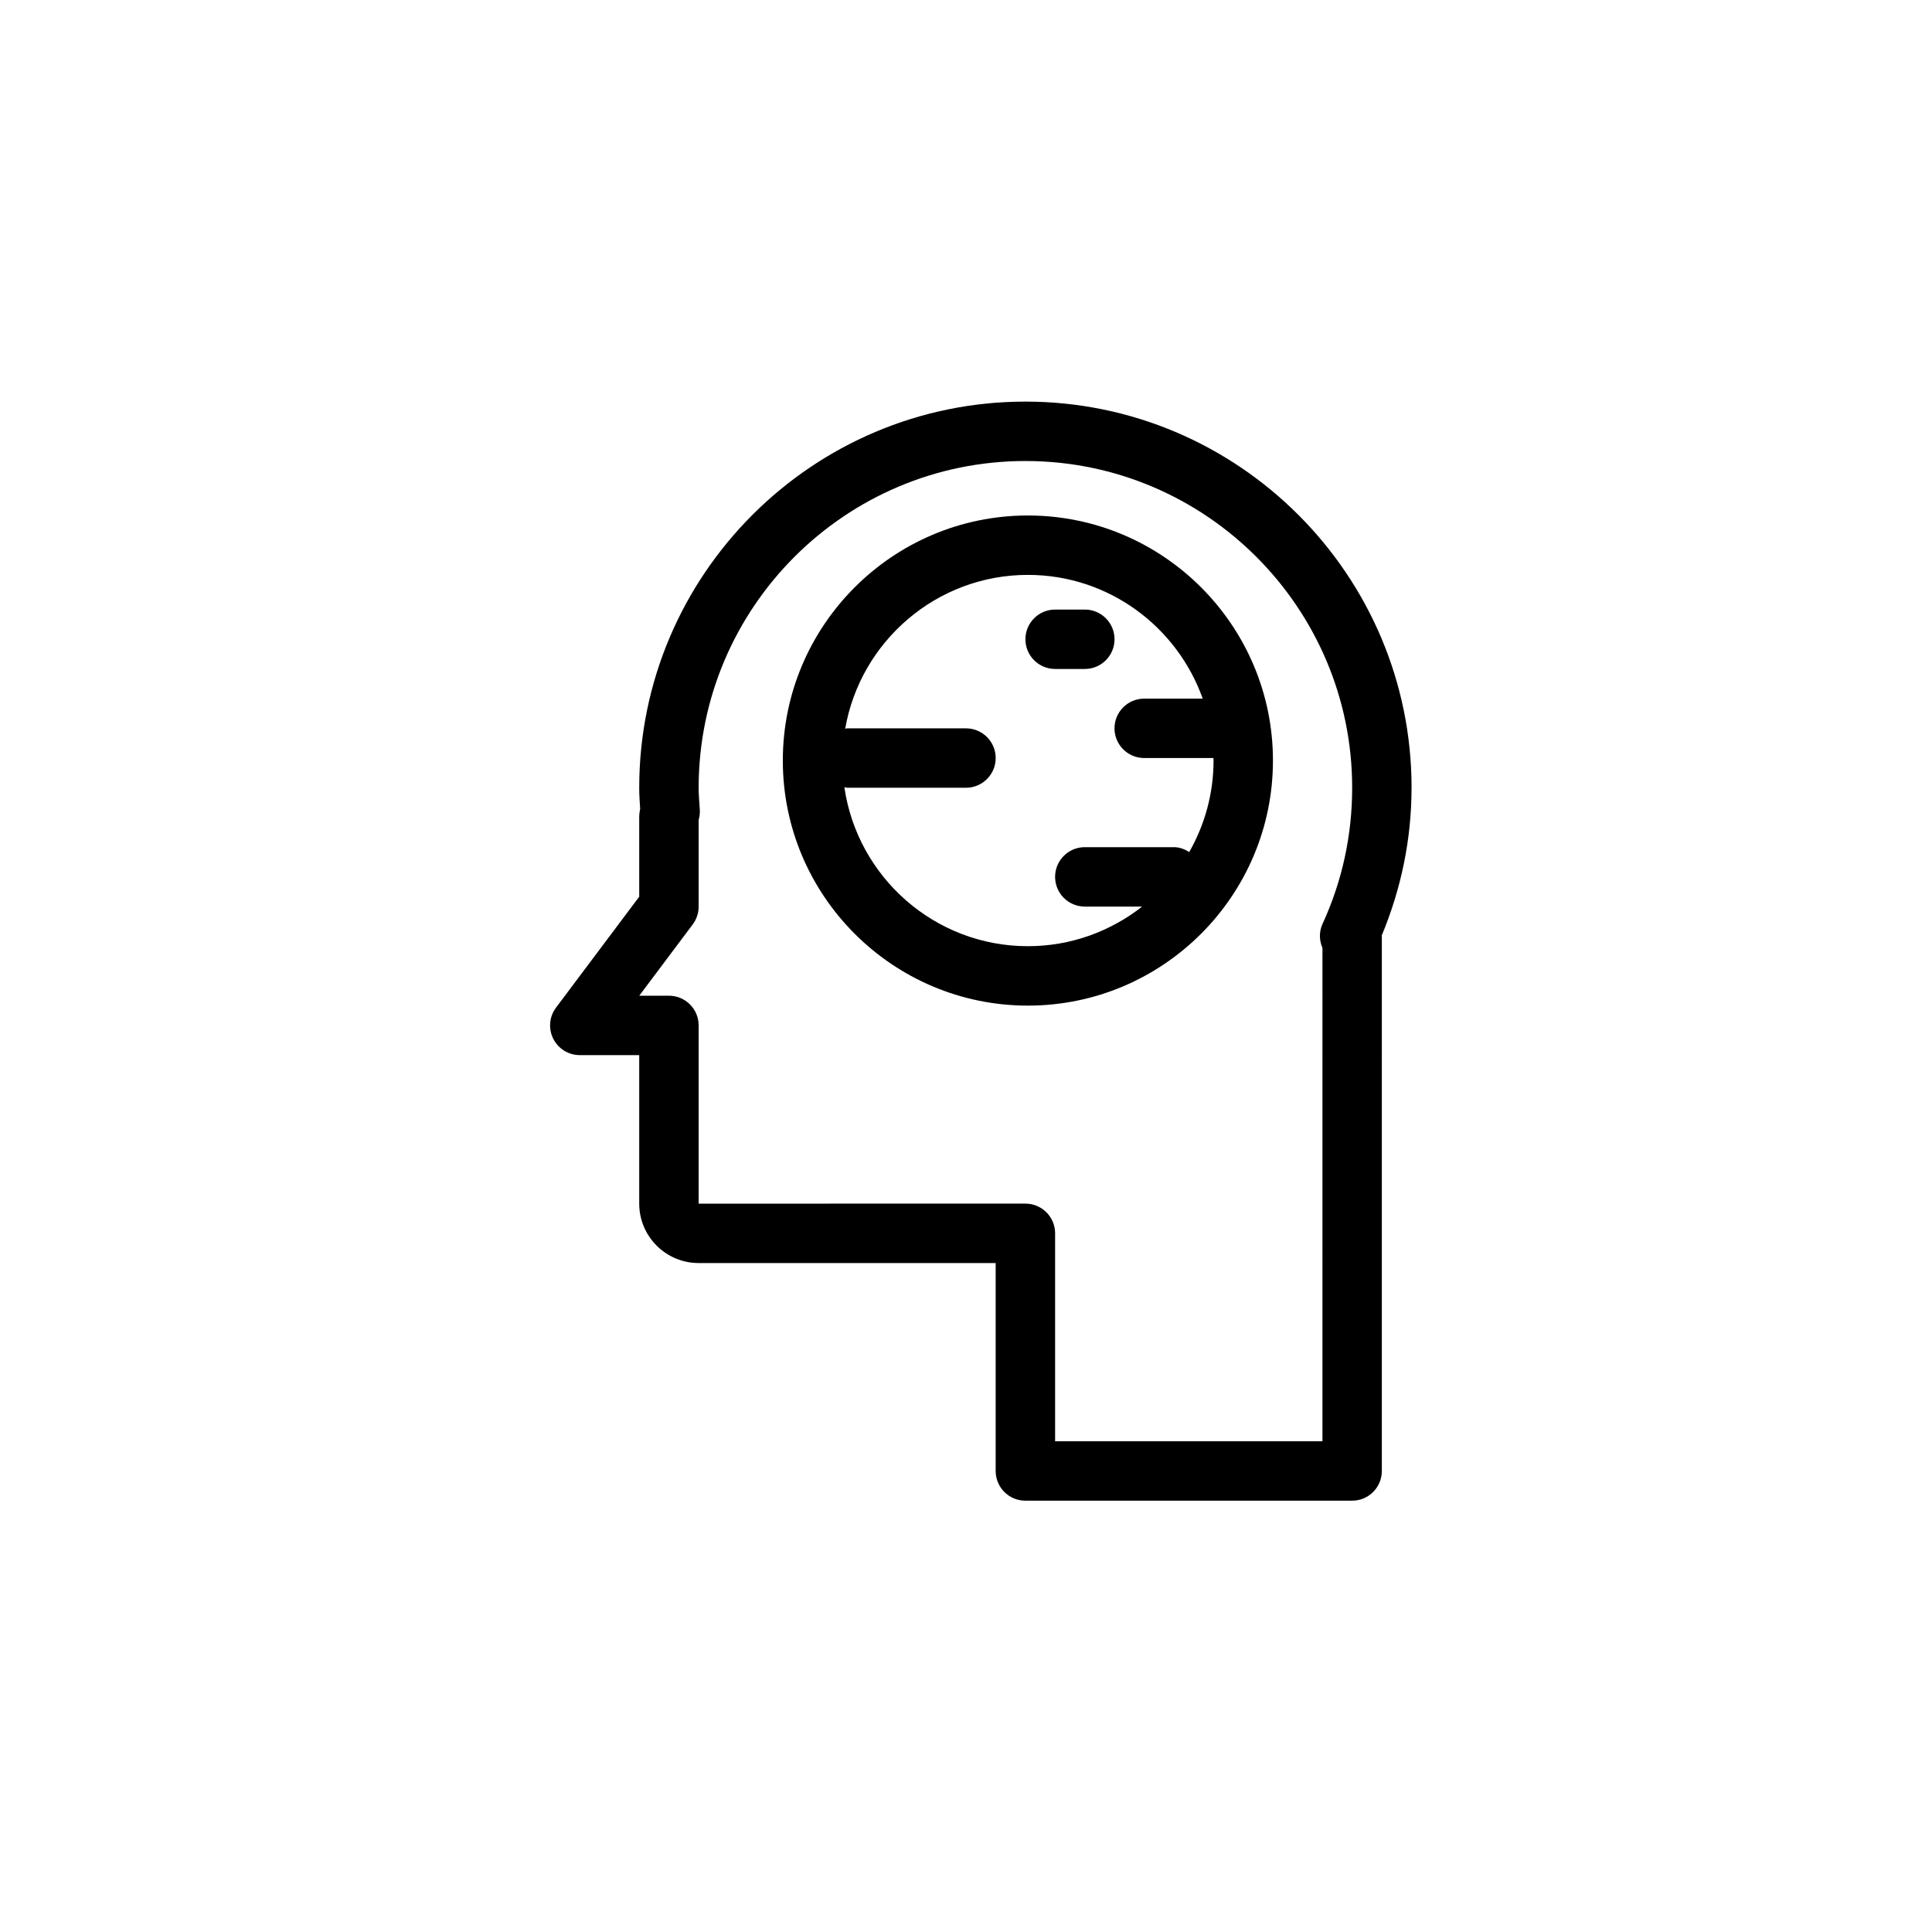
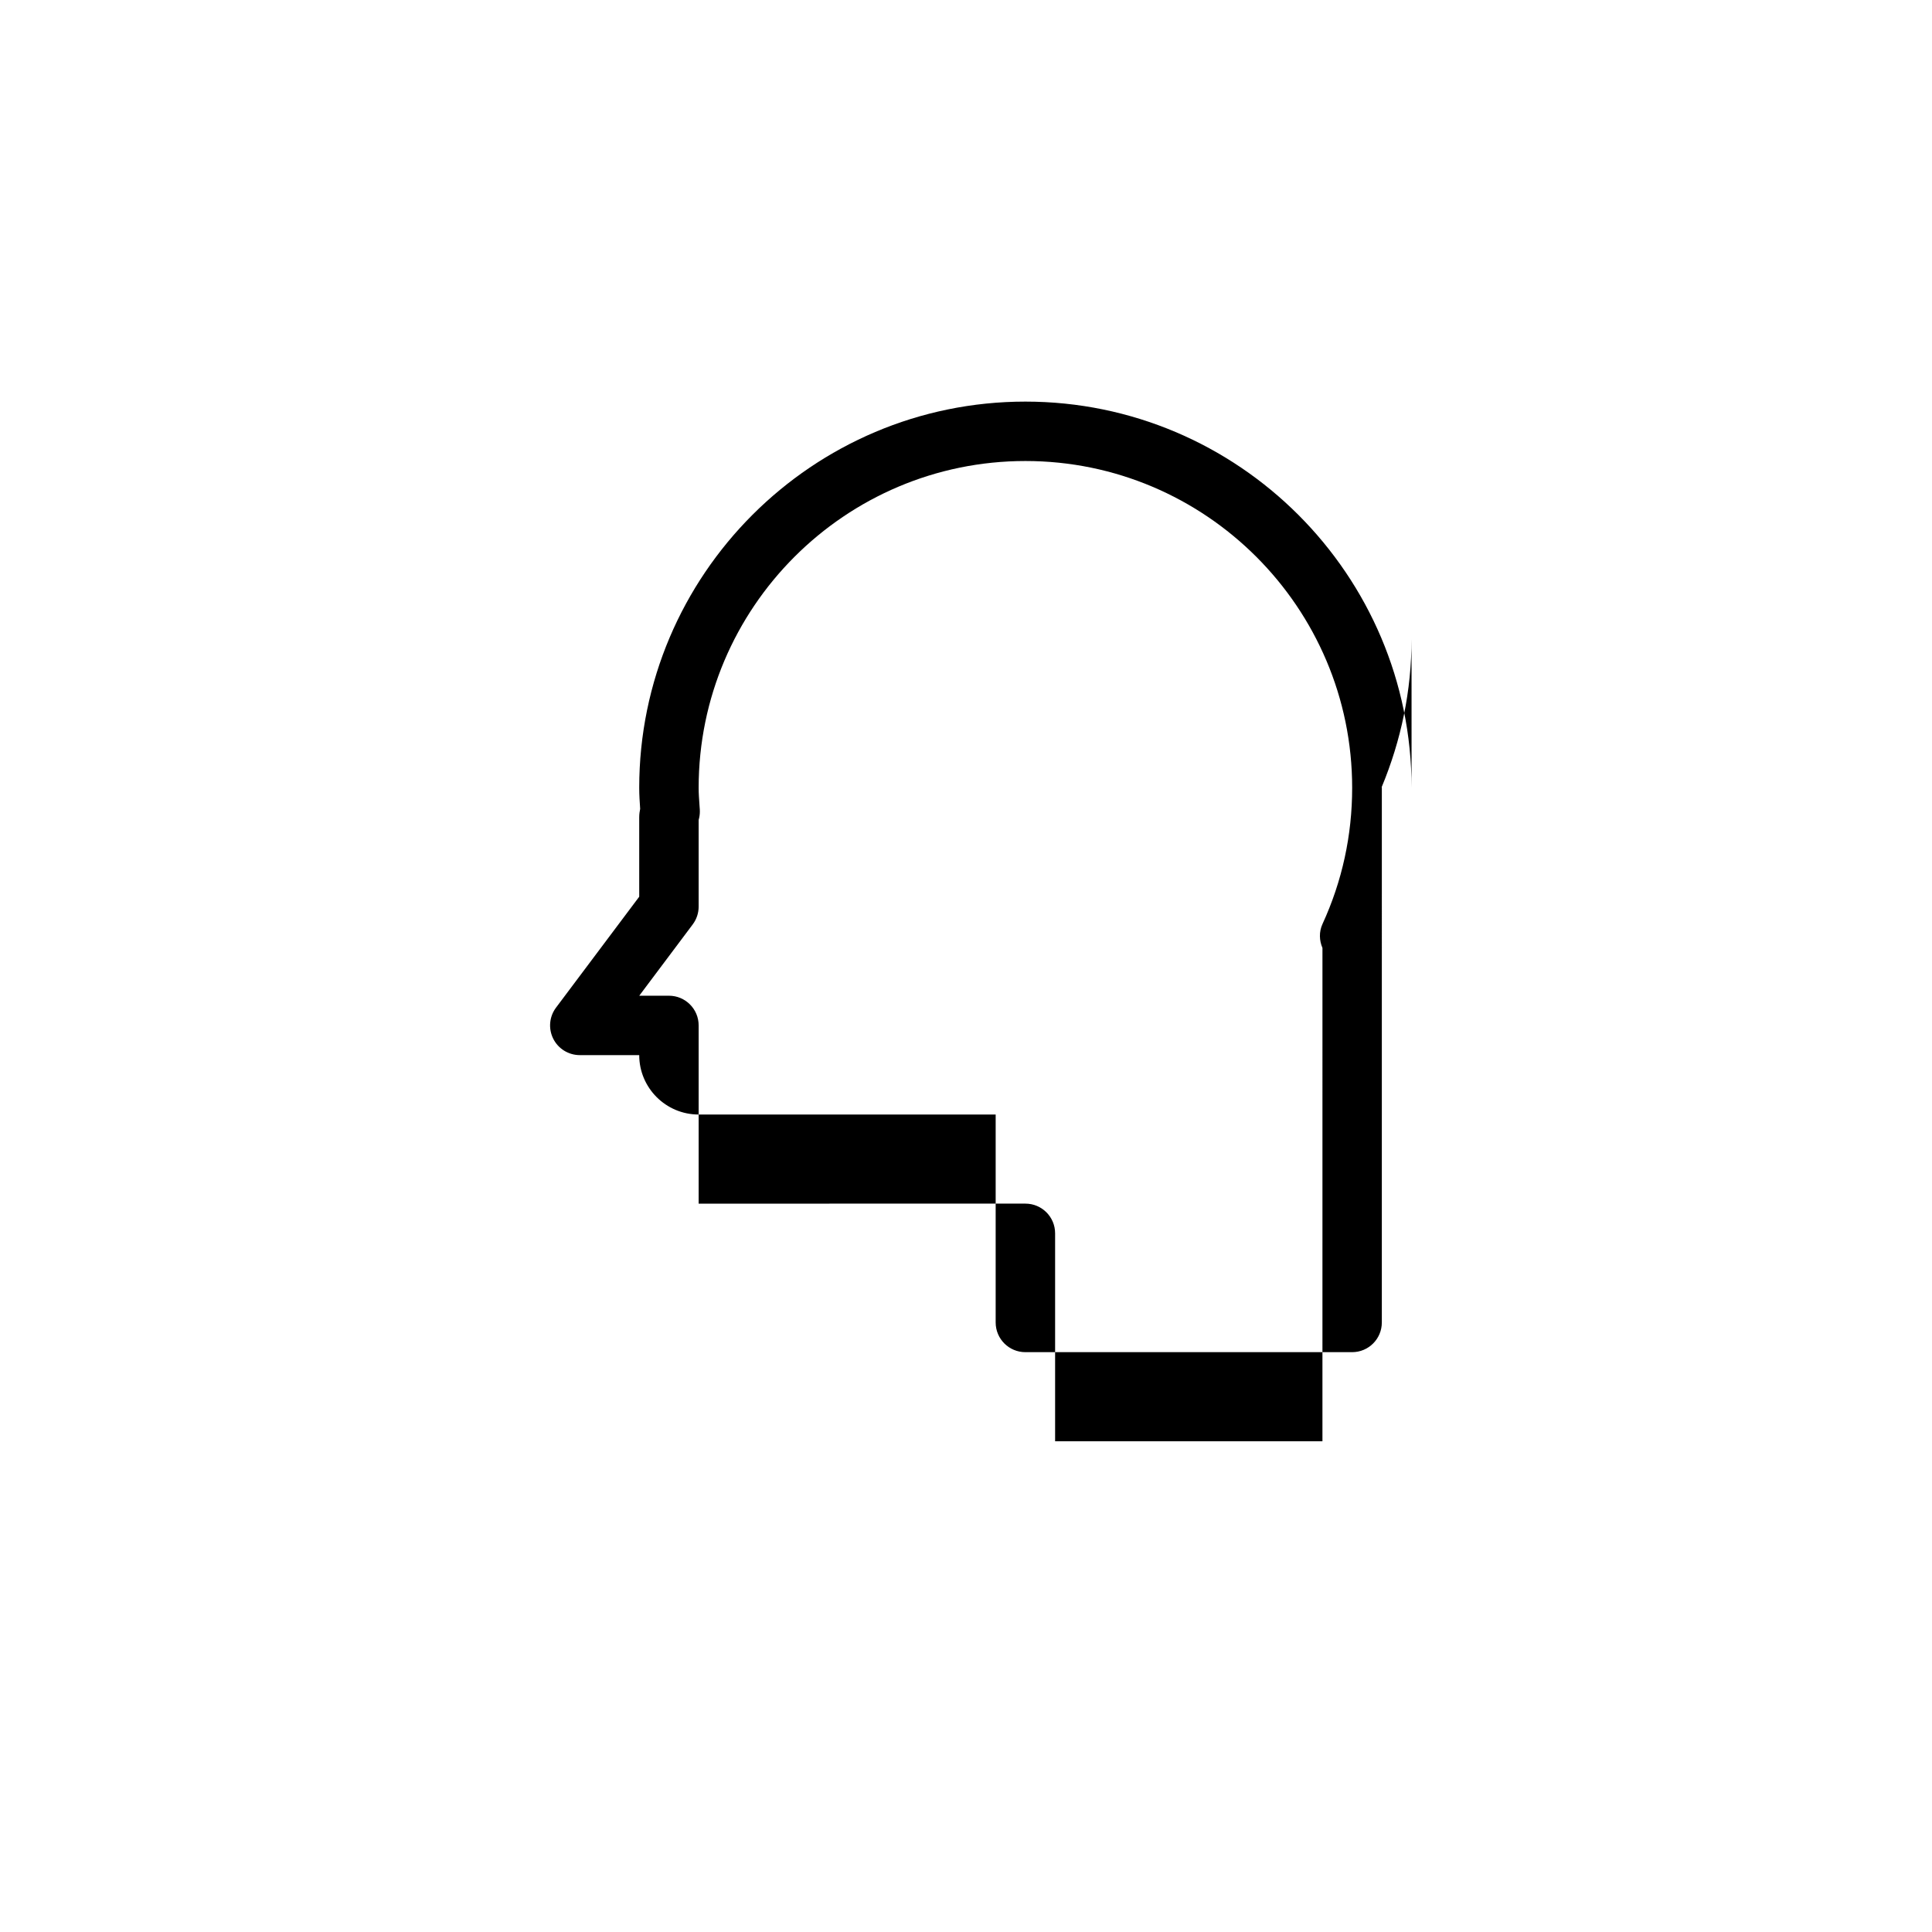
<svg xmlns="http://www.w3.org/2000/svg" fill="#000000" width="800px" height="800px" version="1.1" viewBox="144 144 512 512">
  <g>
-     <path d="m518.08 352.77c0-56.426-45.91-102.34-102.34-102.34-56.426 0-102.34 45.91-102.34 102.34 0 1.883 0.125 3.738 0.25 5.59-0.133 0.605-0.25 1.387-0.25 2.281v20.996l-22.043 29.387c-1.793 2.387-2.078 5.574-0.746 8.242 1.328 2.668 4.062 4.352 7.047 4.352h15.742v39.359c0 8.684 7.062 15.742 15.742 15.742h78.719v55.105c0 4.352 3.519 7.871 7.871 7.871h86.594c4.352 0 7.871-3.519 7.871-7.871l0.004-141.7c0-0.062-0.039-0.117-0.039-0.18 5.164-12.422 7.91-25.559 7.91-39.18zm-94.465 173.18v-55.105c0-4.352-3.519-7.871-7.871-7.871l-86.594 0.004v-47.23c0-4.352-3.527-7.871-7.871-7.871h-7.871l14.168-18.895c1.023-1.363 1.574-3.023 1.574-4.723v-22.953c0.062-0.242 0.133-0.527 0.148-0.621 0.148-0.699 0.195-1.426 0.156-2.133l-0.086-1.219c-0.105-1.52-0.219-3.031-0.219-4.566 0-47.742 38.848-86.594 86.594-86.594 47.742 0 86.594 38.848 86.594 86.594 0 12.602-2.644 24.742-7.856 36.086-0.969 2.109-0.859 4.394-0.016 6.367l-0.004 130.73z" />
-     <path d="m416.4 280.61c-35.809 0-64.945 29.133-64.945 64.945 0 35.809 29.133 64.945 64.945 64.945 35.809 0 64.945-29.133 64.945-64.945s-29.133-64.945-64.945-64.945zm42.762 89.188c-1.203-0.746-2.543-1.289-4.062-1.289h-23.617c-4.352 0-7.871 3.527-7.871 7.871s3.519 7.871 7.871 7.871h15.199c-8.367 6.559-18.863 10.5-30.285 10.5-24.727 0-45.191-18.352-48.633-42.141 0.258 0.027 0.484 0.152 0.746 0.152h31.488c4.344 0 7.871-3.527 7.871-7.871s-3.527-7.871-7.871-7.871h-31.488c-0.188 0-0.348 0.094-0.527 0.109 4.016-23.121 24.176-40.777 48.422-40.777 21.371 0 39.551 13.723 46.328 32.793h-15.504c-4.352 0-7.871 3.527-7.871 7.871s3.519 7.871 7.871 7.871h18.344c0 0.219 0.031 0.441 0.031 0.66 0 8.82-2.363 17.086-6.441 24.25z" />
-     <path d="m431.49 305.54h-7.871c-4.352 0-7.871 3.527-7.871 7.871s3.519 7.871 7.871 7.871h7.871c4.352 0 7.871-3.527 7.871-7.871s-3.519-7.871-7.871-7.871z" />
+     <path d="m518.08 352.77c0-56.426-45.91-102.34-102.34-102.34-56.426 0-102.34 45.91-102.34 102.34 0 1.883 0.125 3.738 0.25 5.59-0.133 0.605-0.25 1.387-0.25 2.281v20.996l-22.043 29.387c-1.793 2.387-2.078 5.574-0.746 8.242 1.328 2.668 4.062 4.352 7.047 4.352h15.742c0 8.684 7.062 15.742 15.742 15.742h78.719v55.105c0 4.352 3.519 7.871 7.871 7.871h86.594c4.352 0 7.871-3.519 7.871-7.871l0.004-141.7c0-0.062-0.039-0.117-0.039-0.18 5.164-12.422 7.91-25.559 7.91-39.18zm-94.465 173.18v-55.105c0-4.352-3.519-7.871-7.871-7.871l-86.594 0.004v-47.23c0-4.352-3.527-7.871-7.871-7.871h-7.871l14.168-18.895c1.023-1.363 1.574-3.023 1.574-4.723v-22.953c0.062-0.242 0.133-0.527 0.148-0.621 0.148-0.699 0.195-1.426 0.156-2.133l-0.086-1.219c-0.105-1.52-0.219-3.031-0.219-4.566 0-47.742 38.848-86.594 86.594-86.594 47.742 0 86.594 38.848 86.594 86.594 0 12.602-2.644 24.742-7.856 36.086-0.969 2.109-0.859 4.394-0.016 6.367l-0.004 130.73z" />
  </g>
</svg>